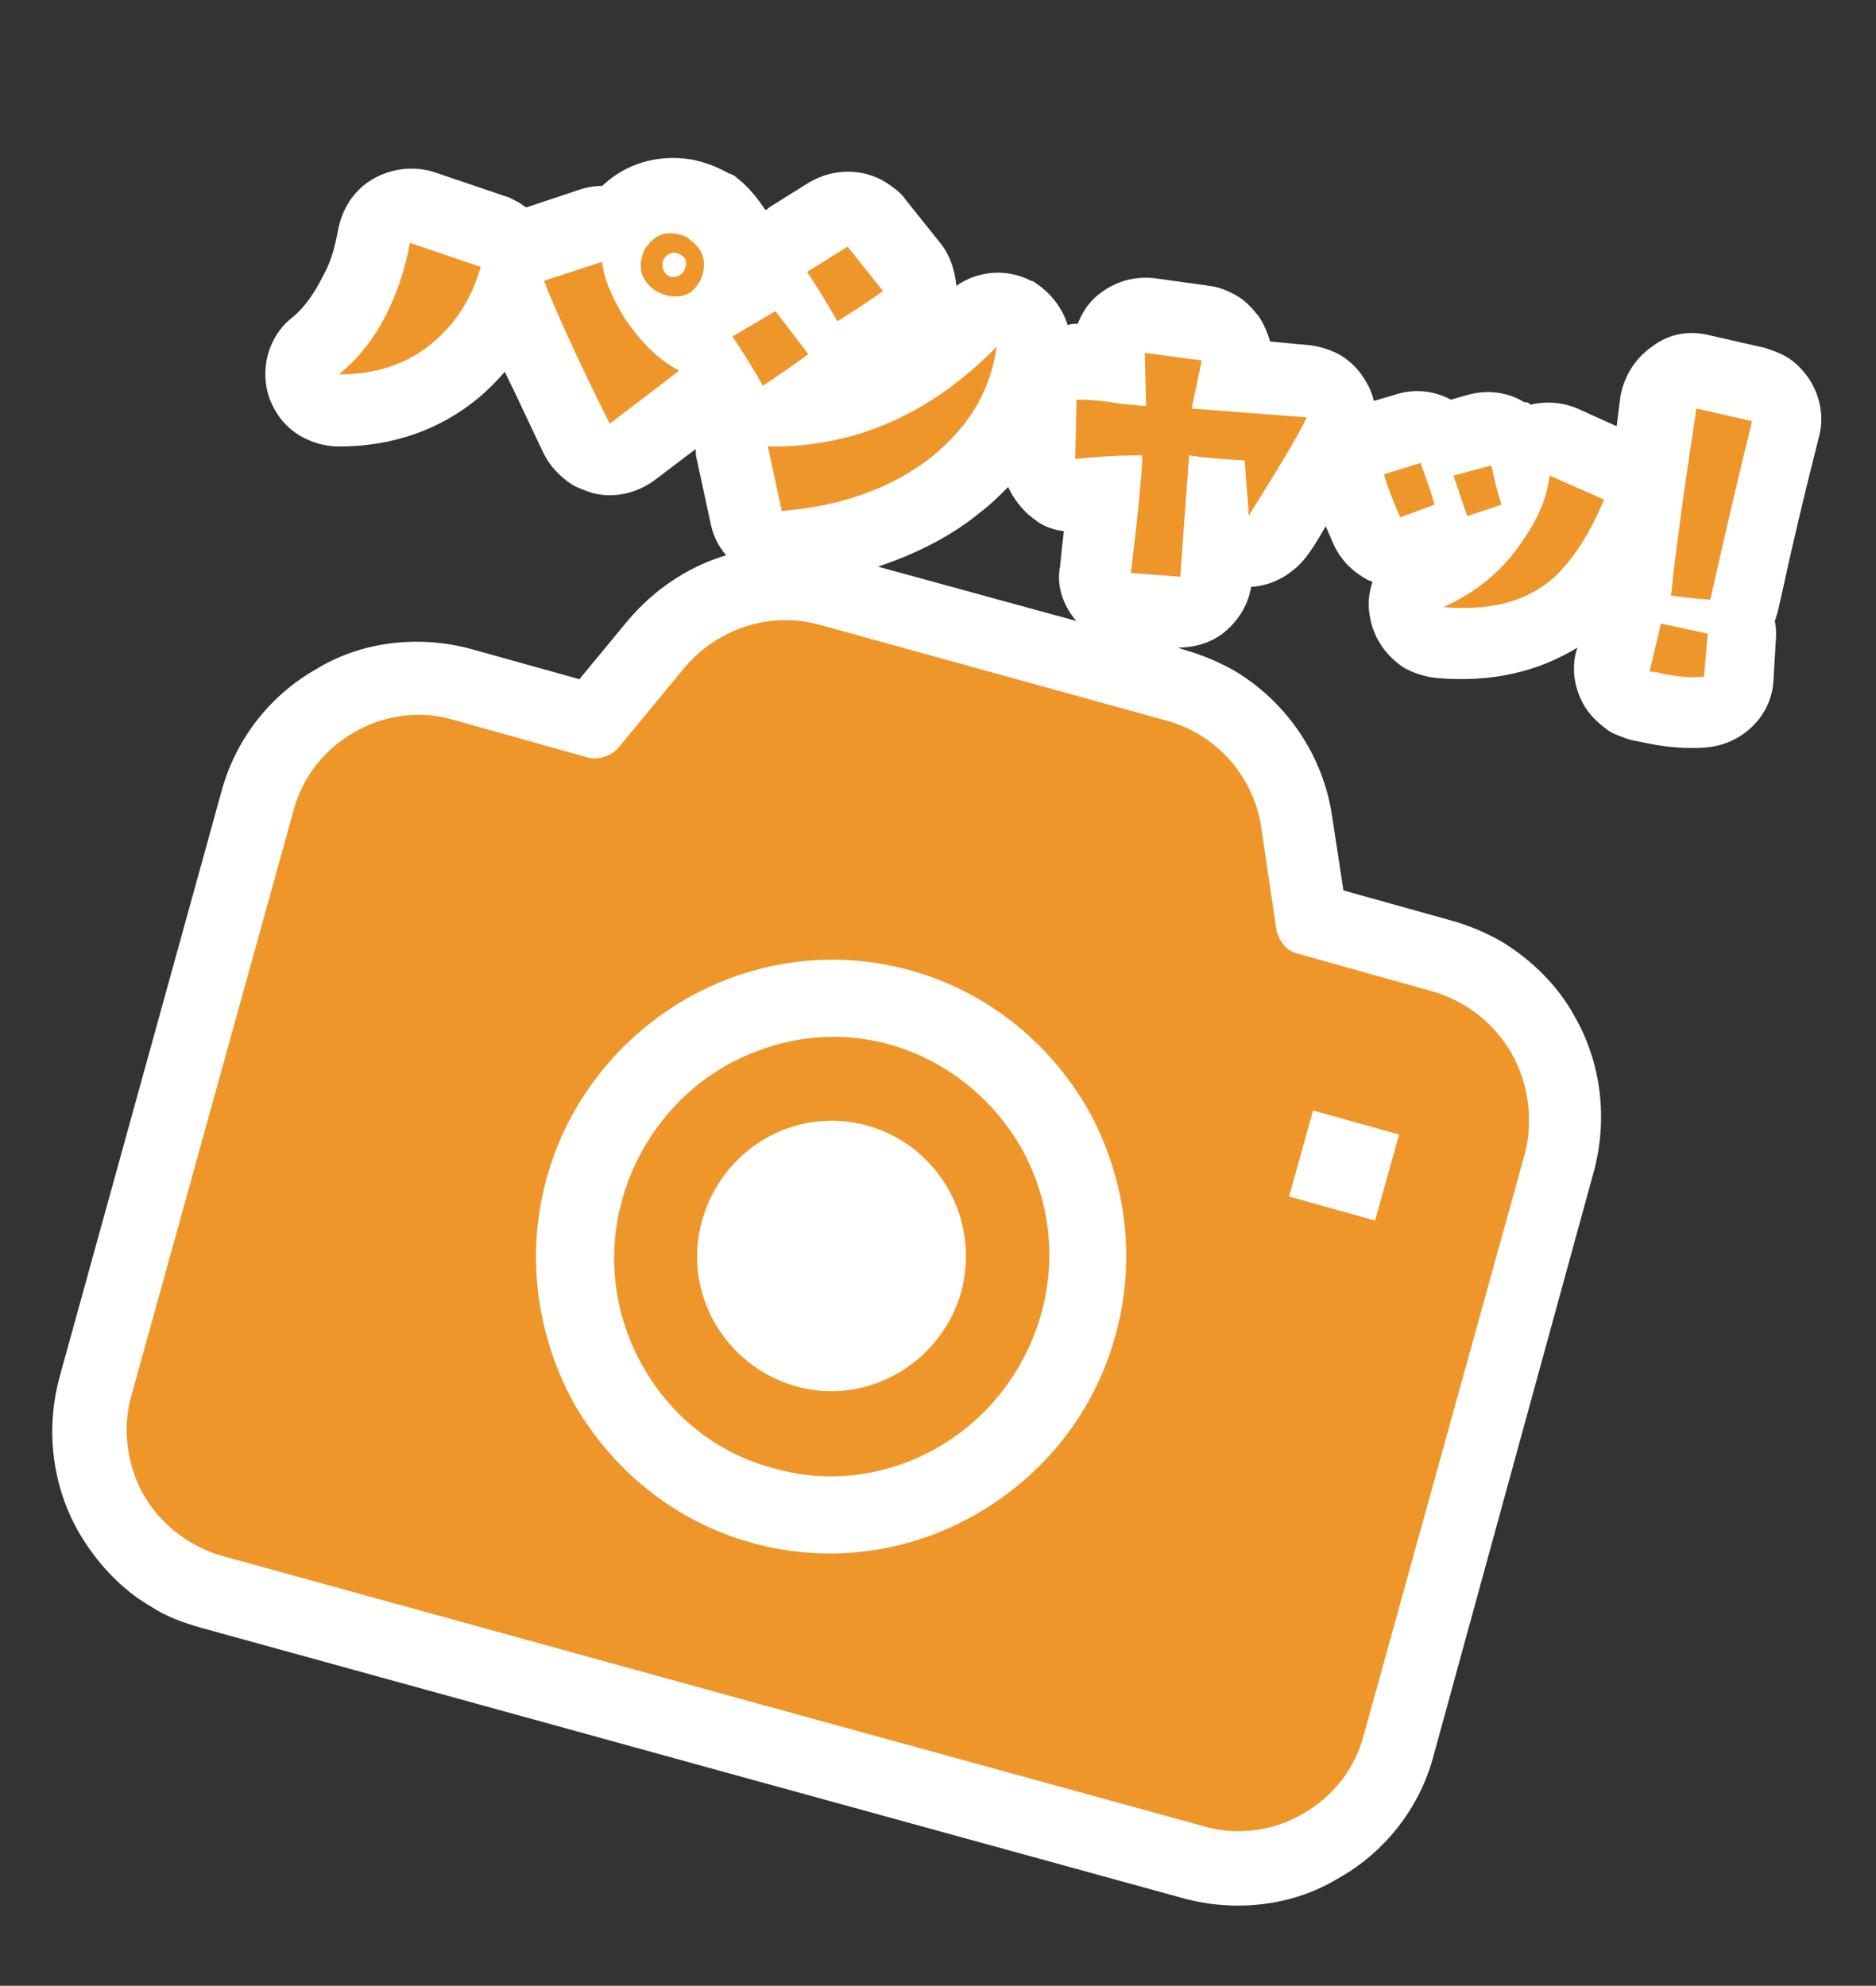
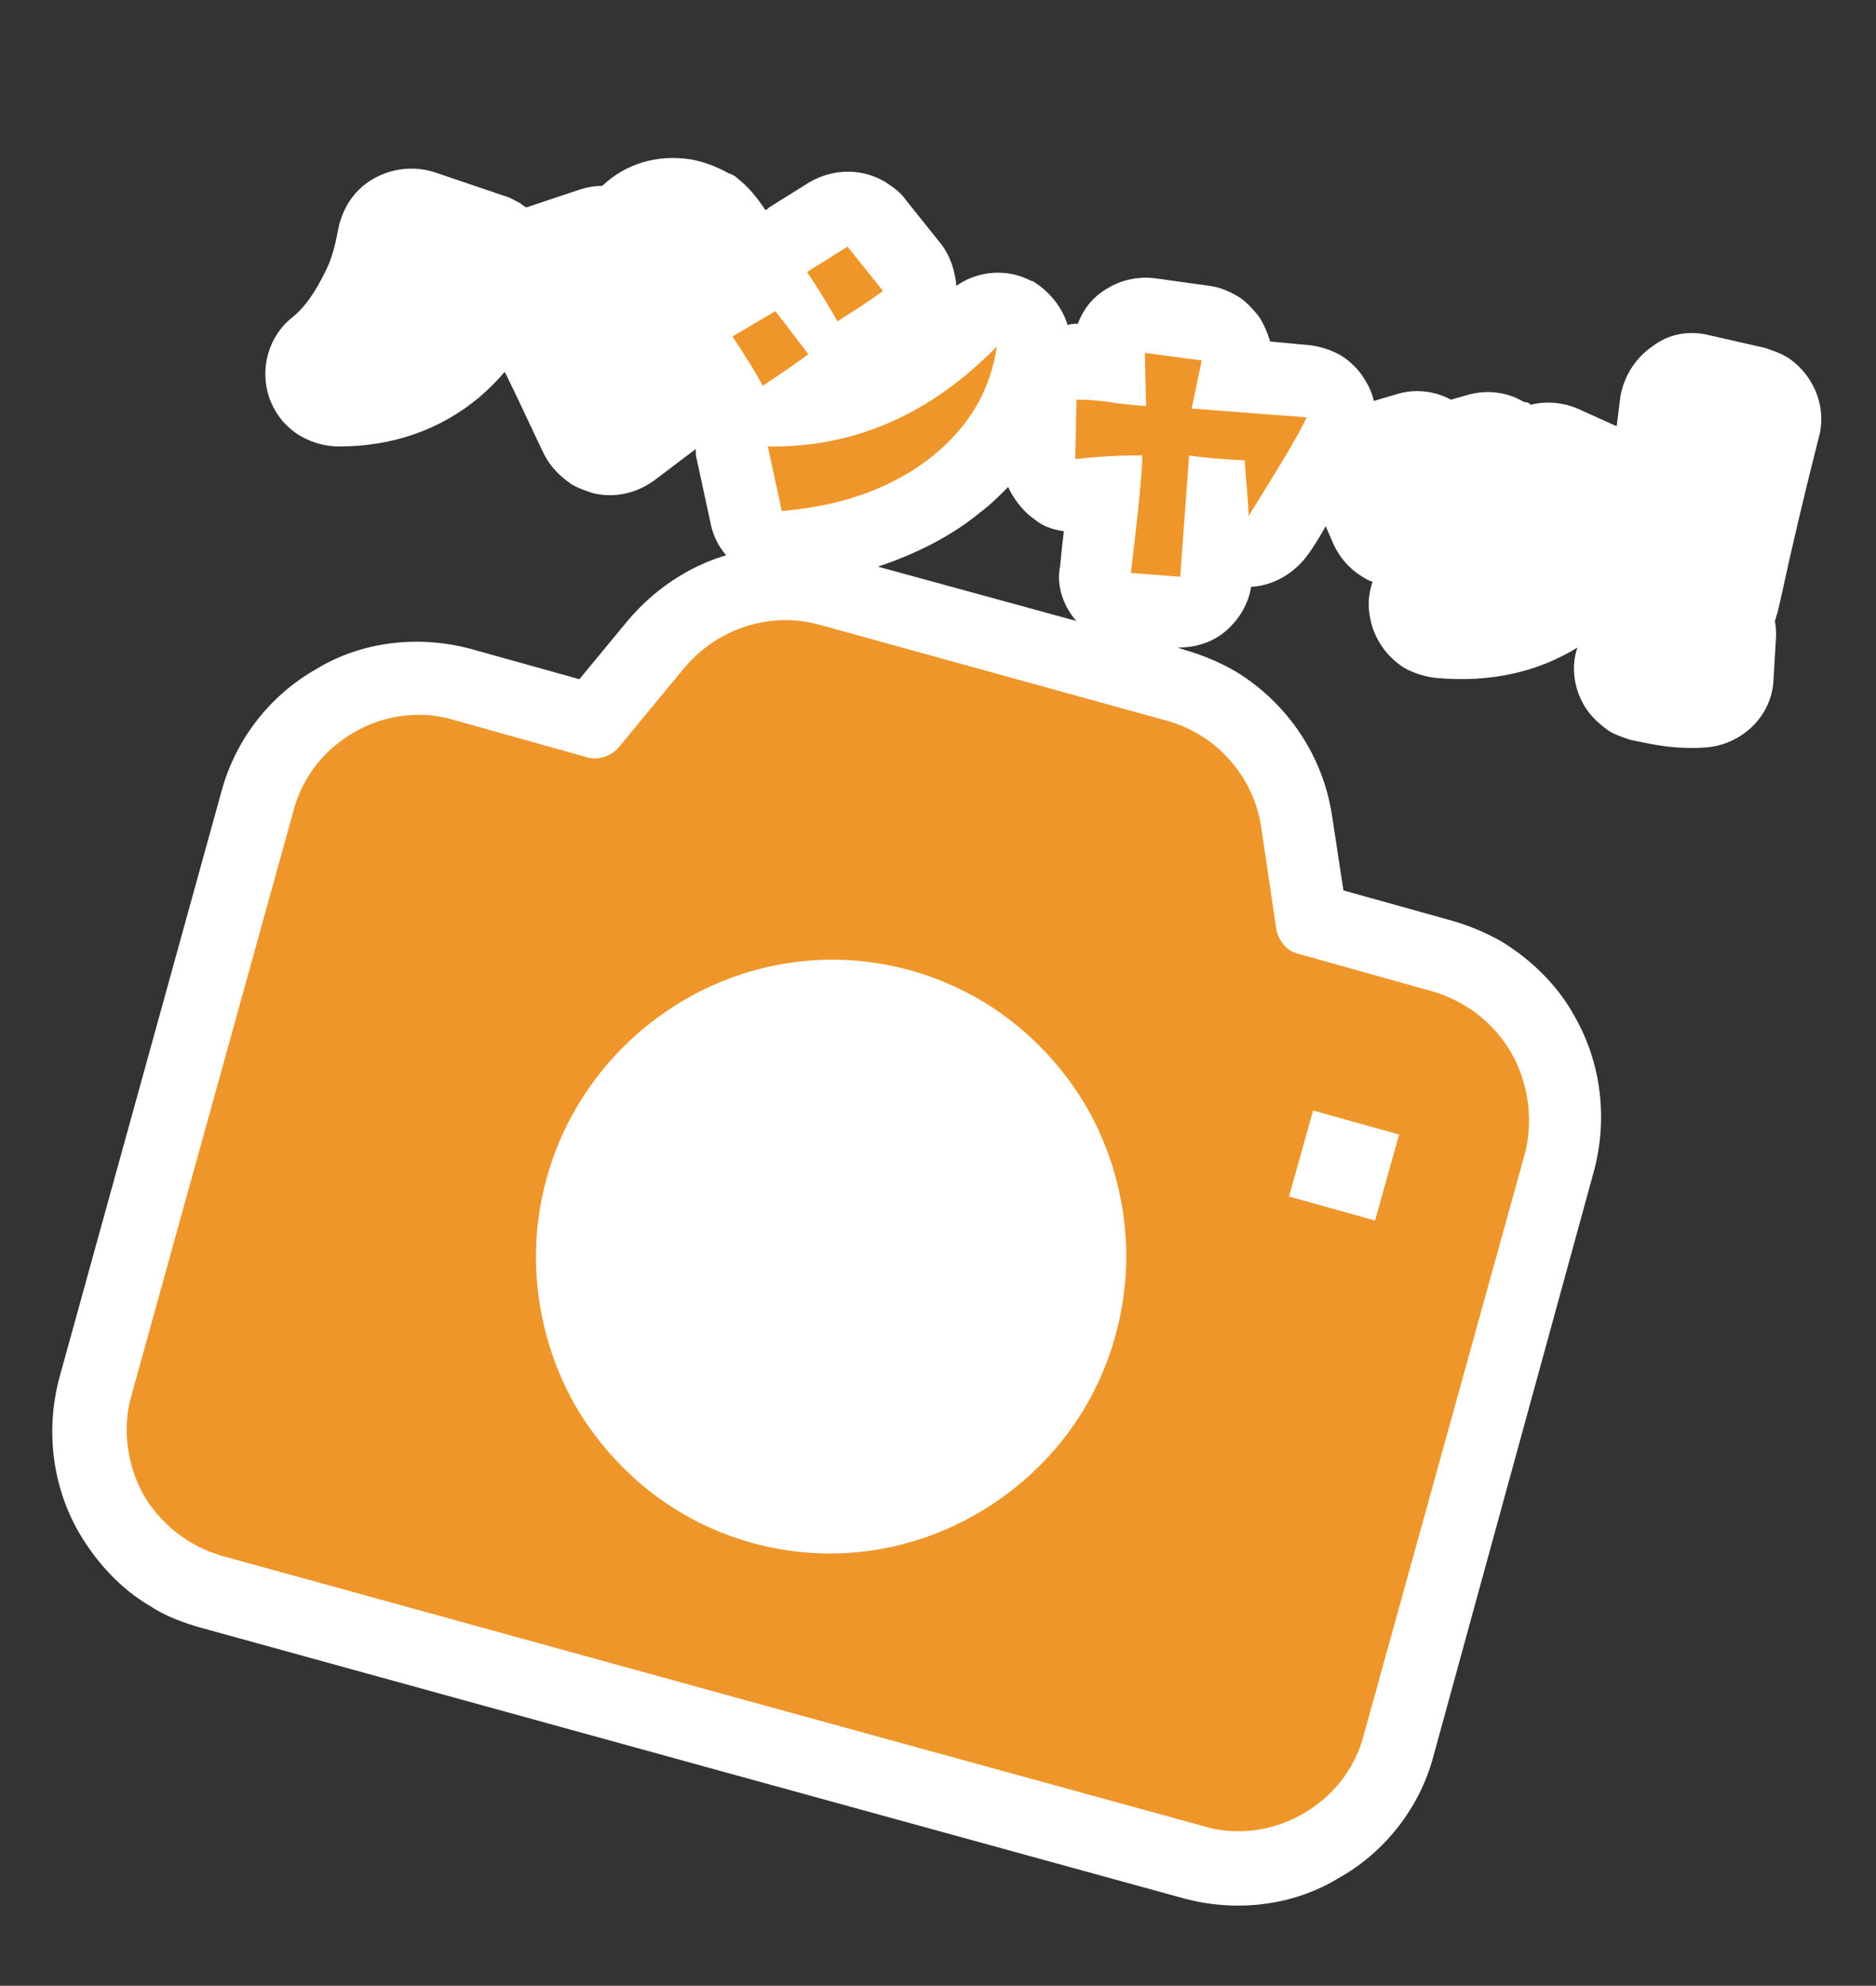
<svg xmlns="http://www.w3.org/2000/svg" version="1.1" id="レイヤー_1" x="0px" y="0px" viewBox="0 0 148.3 157" style="enable-background:new 0 0 148.3 157;" xml:space="preserve">
  <rect x="0" y="0" width="148.3" height="157" fill="#333333" stroke="none" />
  <style type="text/css">
	.st0{fill:#FFFFFF;}
	.st1{fill:#EF962B;}
</style>
  <path class="st0" d="M113.3,138.9L126,92.6c1.1-4.1,0.6-8.5-1.5-12.2c-1.3-2.4-3.3-4.4-5.7-5.9c-1.2-0.7-2.6-1.3-4-1.7l-8.6-2.4  l-0.9-5.9c-0.7-4.7-3.5-8.9-7.6-11.4c0,0,0,0,0,0c-1.2-0.7-2.6-1.3-4-1.7l-0.6-0.2c1.4,0,2.8-0.4,3.9-1.4c1-0.9,1.7-2.1,1.9-3.4  c1.8-0.1,3.5-1.1,4.6-2.7c0.5-0.7,0.9-1.4,1.3-2.1c0.2,0.5,0.4,0.9,0.6,1.4c0.5,1.1,1.3,2,2.3,2.6c0.3,0.2,0.5,0.3,0.8,0.4  c-0.3,0.9-0.4,1.8-0.2,2.8c0.3,1.7,1.3,3.1,2.7,4c0.7,0.4,1.6,0.7,2.5,0.8c4.4,0.4,8.1-0.5,11.2-2.4l-0.1,0.3  c-0.4,1.5-0.1,3.1,0.7,4.4c0.5,0.8,1.2,1.4,1.9,1.9c0.5,0.3,1.1,0.5,1.7,0.7c0.5,0.1,1,0.2,1.5,0.3c1.5,0.3,3,0.4,4.4,0.3  c2.9-0.2,5.3-2.5,5.4-5.4l0.2-3.4c0-0.4,0-0.8-0.1-1.2c0.1-0.2,0.1-0.4,0.2-0.6l0.3-1.3c0.8-3.7,1.8-8,3-12.7  c0.4-1.5,0.1-3.1-0.7-4.4c-0.5-0.8-1.2-1.5-1.9-1.9c-0.5-0.3-1.1-0.5-1.7-0.7l-4.4-1c-1.6-0.4-3.2-0.1-4.5,0.9  c-1.3,0.9-2.2,2.3-2.5,3.9l-0.3,2.4l-3.1-1.4c-1.2-0.5-2.5-0.6-3.7-0.3c-0.1-0.1-0.2-0.2-0.4-0.2c0,0,0,0-0.1,0  c-1.3-0.8-2.9-1-4.4-0.6l-1.4,0.4c-1.3-0.7-2.9-0.9-4.4-0.4l-1.7,0.5c-0.1-0.5-0.3-1-0.6-1.5c-0.5-0.9-1.2-1.6-2-2.1  c-0.7-0.4-1.6-0.7-2.4-0.8l-3.2-0.3c-0.2-0.7-0.5-1.4-0.9-2c-0.5-0.6-1-1.2-1.7-1.6c-0.7-0.4-1.4-0.7-2.2-0.8L91.3,22  c-1.7-0.2-3.3,0.3-4.6,1.4c-0.7,0.6-1.2,1.4-1.5,2.2c-0.3,0-0.5,0-0.8,0.1c-0.4-1.3-1.3-2.5-2.5-3.3c-0.1-0.1-0.3-0.2-0.4-0.2  c-1.9-1-4.2-0.8-5.9,0.4c-0.1-1.2-0.5-2.4-1.2-3.3l-2.8-3.5c-0.4-0.6-1-1-1.6-1.4c-1.8-1.1-4.1-1.1-6,0l-3.2,2  c-0.1,0.1-0.2,0.2-0.3,0.2c-0.6-0.9-1.3-1.8-2.2-2.5c-0.2-0.2-0.4-0.3-0.7-0.4c-0.9-0.5-1.9-0.9-3-1.1c-2.6-0.4-5.1,0.3-7,2.1  c-0.6,0-1.2,0.1-1.8,0.3l-4.2,1.4c-0.2-0.1-0.4-0.3-0.6-0.4c-0.4-0.2-0.7-0.4-1.1-0.5l-5.6-1.9c-1.6-0.5-3.4-0.3-4.9,0.6  c-1.5,0.9-2.4,2.4-2.7,4.1c-0.2,1.1-0.5,2.3-1.1,3.4c-0.7,1.4-1.5,2.6-2.5,3.4c-1.9,1.5-2.6,4.1-1.8,6.4c0.5,1.3,1.3,2.3,2.5,3  c0.9,0.5,1.9,0.8,3,0.8c4.2,0,8-1.3,11.1-3.9c0.7-0.6,1.4-1.3,2-2c0.9,1.8,1.9,4,3.1,6.5c0.5,1,1.3,1.8,2.2,2.4  c0.5,0.3,1.1,0.5,1.7,0.7c1.7,0.4,3.4,0,4.8-1l3.3-2.5c0,0.3,0,0.6,0.1,0.9l1.1,5.1c0.2,0.9,0.6,1.7,1.2,2.4c-3,0.9-5.7,2.7-7.8,5.2  l-3.8,4.6l-8.6-2.4c-4.1-1.1-8.6-0.6-12.2,1.6c-3.7,2.1-6.4,5.6-7.5,9.7L4.7,108.9c-1.1,4.1-0.6,8.5,1.5,12.2  c1.4,2.4,3.3,4.5,5.7,5.9c1.2,0.8,2.6,1.3,4,1.7l42.8,11.8l34.9,9.6c4.1,1.1,8.6,0.6,12.2-1.6C109.4,146.5,112.2,143,113.3,138.9z   M69.4,44.8c3-1,5.8-2.4,8.1-4.3c0.8-0.6,1.5-1.3,2.2-2c0.3,0.7,0.8,1.4,1.4,2c0.3,0.3,0.6,0.5,1,0.8c0.6,0.4,1.3,0.6,2,0.7  c-0.1,0.8-0.2,1.7-0.3,2.8C83.5,46.2,84,47.8,85,49c0,0,0.1,0.1,0.1,0.1L69.4,44.8z" />
  <g>
-     <path class="st1" d="M70.4,82.6c-4.6-1.3-9.2-0.5-13.1,1.7c-3.8,2.2-6.8,5.9-8.1,10.5c-1.3,4.6-0.6,9.3,1.6,13.2   c2.2,3.9,5.8,6.9,10.4,8.1c4.6,1.3,9.2,0.5,13-1.7c3.8-2.2,6.8-5.9,8.1-10.5c1.3-4.6,0.6-9.3-1.6-13.2   C78.5,86.9,74.9,83.9,70.4,82.6z M62.9,109.6c-5.6-1.6-9-7.4-7.4-13.1c1.6-5.7,7.4-9.1,13.1-7.5c5.6,1.6,8.9,7.4,7.4,13.1   C74.4,107.8,68.5,111.2,62.9,109.6z" />
    <path class="st1" d="M119.5,83.3c-1.3-2.3-3.5-4.1-6.2-4.9l-10.7-3c-0.9-0.2-1.5-1-1.7-1.9l-1.2-8.1c-0.6-4-3.5-7.3-7.4-8.4   l-27.5-7.6c-3.9-1.1-8.1,0.3-10.7,3.4l-5.2,6.3c-0.6,0.7-1.6,1-2.4,0.8l-10.7-3c-2.7-0.8-5.6-0.3-7.8,1c-2.3,1.3-4.1,3.5-4.8,6.2   l-12.8,46.2c-0.8,2.7-0.3,5.6,0.9,7.8c1.3,2.3,3.5,4.1,6.2,4.9l42.8,11.8l34.9,9.6c2.7,0.8,5.6,0.3,7.8-1c2.3-1.3,4.1-3.5,4.8-6.2   l12.8-46.2C121.2,88.4,120.8,85.6,119.5,83.3z M77.2,119.7c-5.2,3-11.5,4-17.7,2.3c-6.2-1.7-11.1-5.8-14.1-11   c-2.9-5.2-3.9-11.6-2.2-17.8c1.7-6.2,5.8-11.2,11-14.2c5.2-3,11.5-4,17.7-2.3c6.2,1.7,11.1,5.8,14.1,11c2.9,5.2,3.9,11.6,2.2,17.8   C86.5,111.8,82.4,116.7,77.2,119.7z M108.7,96.5l-6.8-1.9l1.9-6.8l6.8,1.9L108.7,96.5z" />
  </g>
  <g>
-     <path class="st1" d="M38,21.1c-0.7,2.5-2,4.5-3.8,6c-2,1.7-4.5,2.5-7.4,2.5c1.6-1.3,3-3.1,4-5.3c0.8-1.7,1.3-3.4,1.6-5.1L38,21.1z    M53.7,29.3l-5.5,4.2c-2.6-5.2-4.3-9-5.2-11.3l4.6-1.5c0.1,1.2,0.7,2.7,1.8,4.5C50.7,27.1,52.1,28.5,53.7,29.3z M52.9,23.4   c-0.4-0.1-0.8-0.2-1.2-0.5c-0.8-0.6-1.2-1.4-1-2.4c0.1-0.4,0.2-0.8,0.5-1.1c0.6-0.8,1.4-1.1,2.3-0.9c0.5,0.1,0.8,0.2,1.1,0.5   c0.8,0.6,1.2,1.4,1,2.4c-0.1,0.7-0.5,1.3-1,1.7C54.2,23.4,53.6,23.5,52.9,23.4z M54.2,21.1c0.1-0.4,0-0.7-0.3-0.9   c-0.4-0.3-0.9-0.3-1.3,0.1c-0.1,0.1-0.2,0.3-0.2,0.4c-0.1,0.5,0.1,0.9,0.4,1.1c0.1,0,0.2,0.1,0.3,0.1C53.7,21.9,54,21.7,54.2,21.1z   " />
    <path class="st1" d="M63.9,28c-1.2,0.9-2.4,1.7-3.6,2.5c-0.6-1.1-1.4-2.4-2.4-3.9l3.4-2L63.9,28z M69.8,23   c-1.2,0.9-2.5,1.7-3.6,2.4c-0.8-1.4-1.6-2.7-2.4-3.9l3.2-2L69.8,23z M78.8,27.4c-0.5,3.4-2.1,6.2-5,8.6c-3.1,2.5-7.1,4-12,4.4   l-1.1-5.1C67.5,35.4,73.5,32.8,78.8,27.4z" />
    <path class="st1" d="M103.3,33c-0.7,1.5-2.3,4.1-4.6,7.8c0-1.1-0.2-2.5-0.3-4.4c-1.8-0.1-3.3-0.2-4.4-0.4l-0.7,9.6l-3.9-0.3   c0.6-5,0.9-8.1,0.9-9.3c-1.8,0-3.6,0.1-5.3,0.3l0.1-4.7c1.1,0,2.2,0.1,3.3,0.3c1.1,0.1,1.8,0.2,2.2,0.2l-0.1-4.2l4.5,0.6l-0.8,3.8   L103.3,33z" />
-     <path class="st1" d="M113.4,39.9l-2.7,1c-0.6-1.3-1-2.4-1.3-3.4l2.9-0.9C112.8,38,113.2,39.1,113.4,39.9z M118.7,39.9l-2.7,0.9   c-0.3-0.7-0.6-1.8-1.1-3.2l3-0.8C118.2,38.3,118.5,39.3,118.7,39.9z M126.8,39.5c-1.2,2.9-2.6,4.9-4,6.2c-2.2,1.9-5,2.6-8.7,2.3   c2.7-1.2,4.8-3,6.3-5.3c1.2-1.7,1.9-3.4,2.1-5.1L126.8,39.5z" />
-     <path class="st1" d="M138.5,33.3c-1.2,4.9-2.2,9.2-3,12.8l-0.3,1.3c-0.4,0-1.5-0.1-3.1-0.3c0.2-2.1,0.6-5.2,1.2-9.4l0.8-5.4   L138.5,33.3z M134.7,53.5c-1,0.1-2,0-3.1-0.2c-0.4-0.1-0.8-0.2-1.2-0.2l0.9-3.8l3.7,0.8L134.7,53.5z" />
  </g>
</svg>